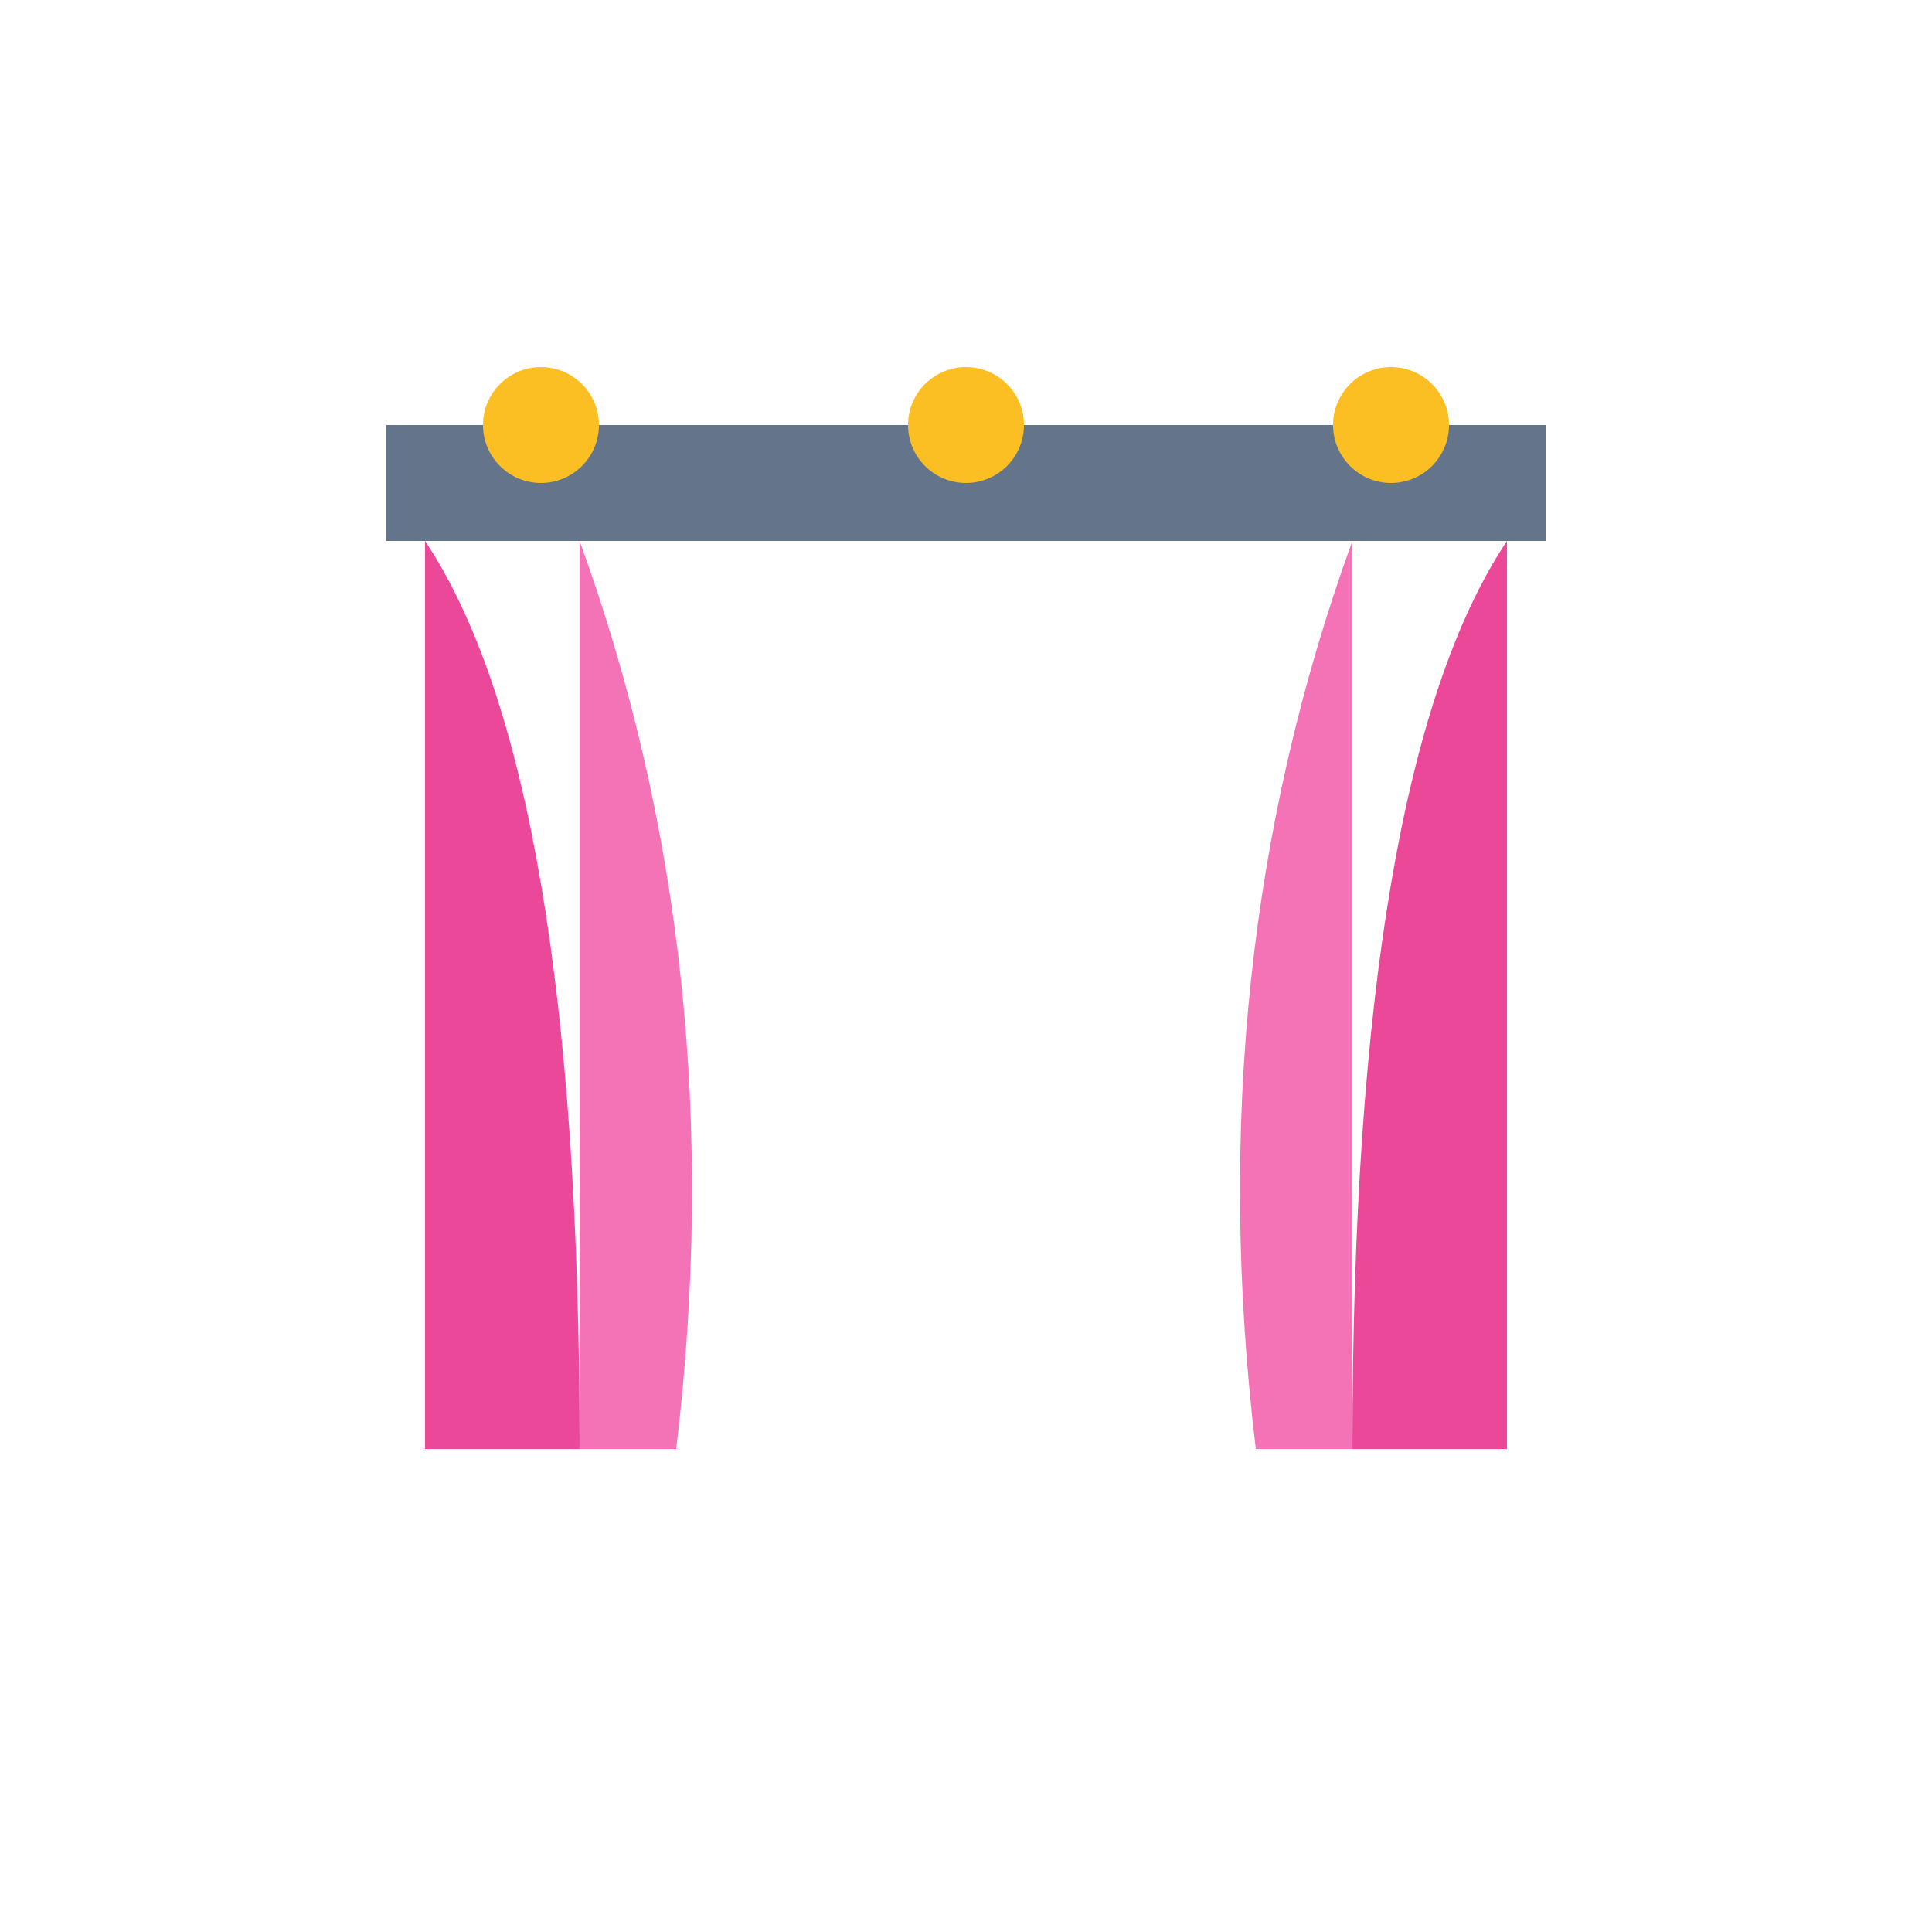
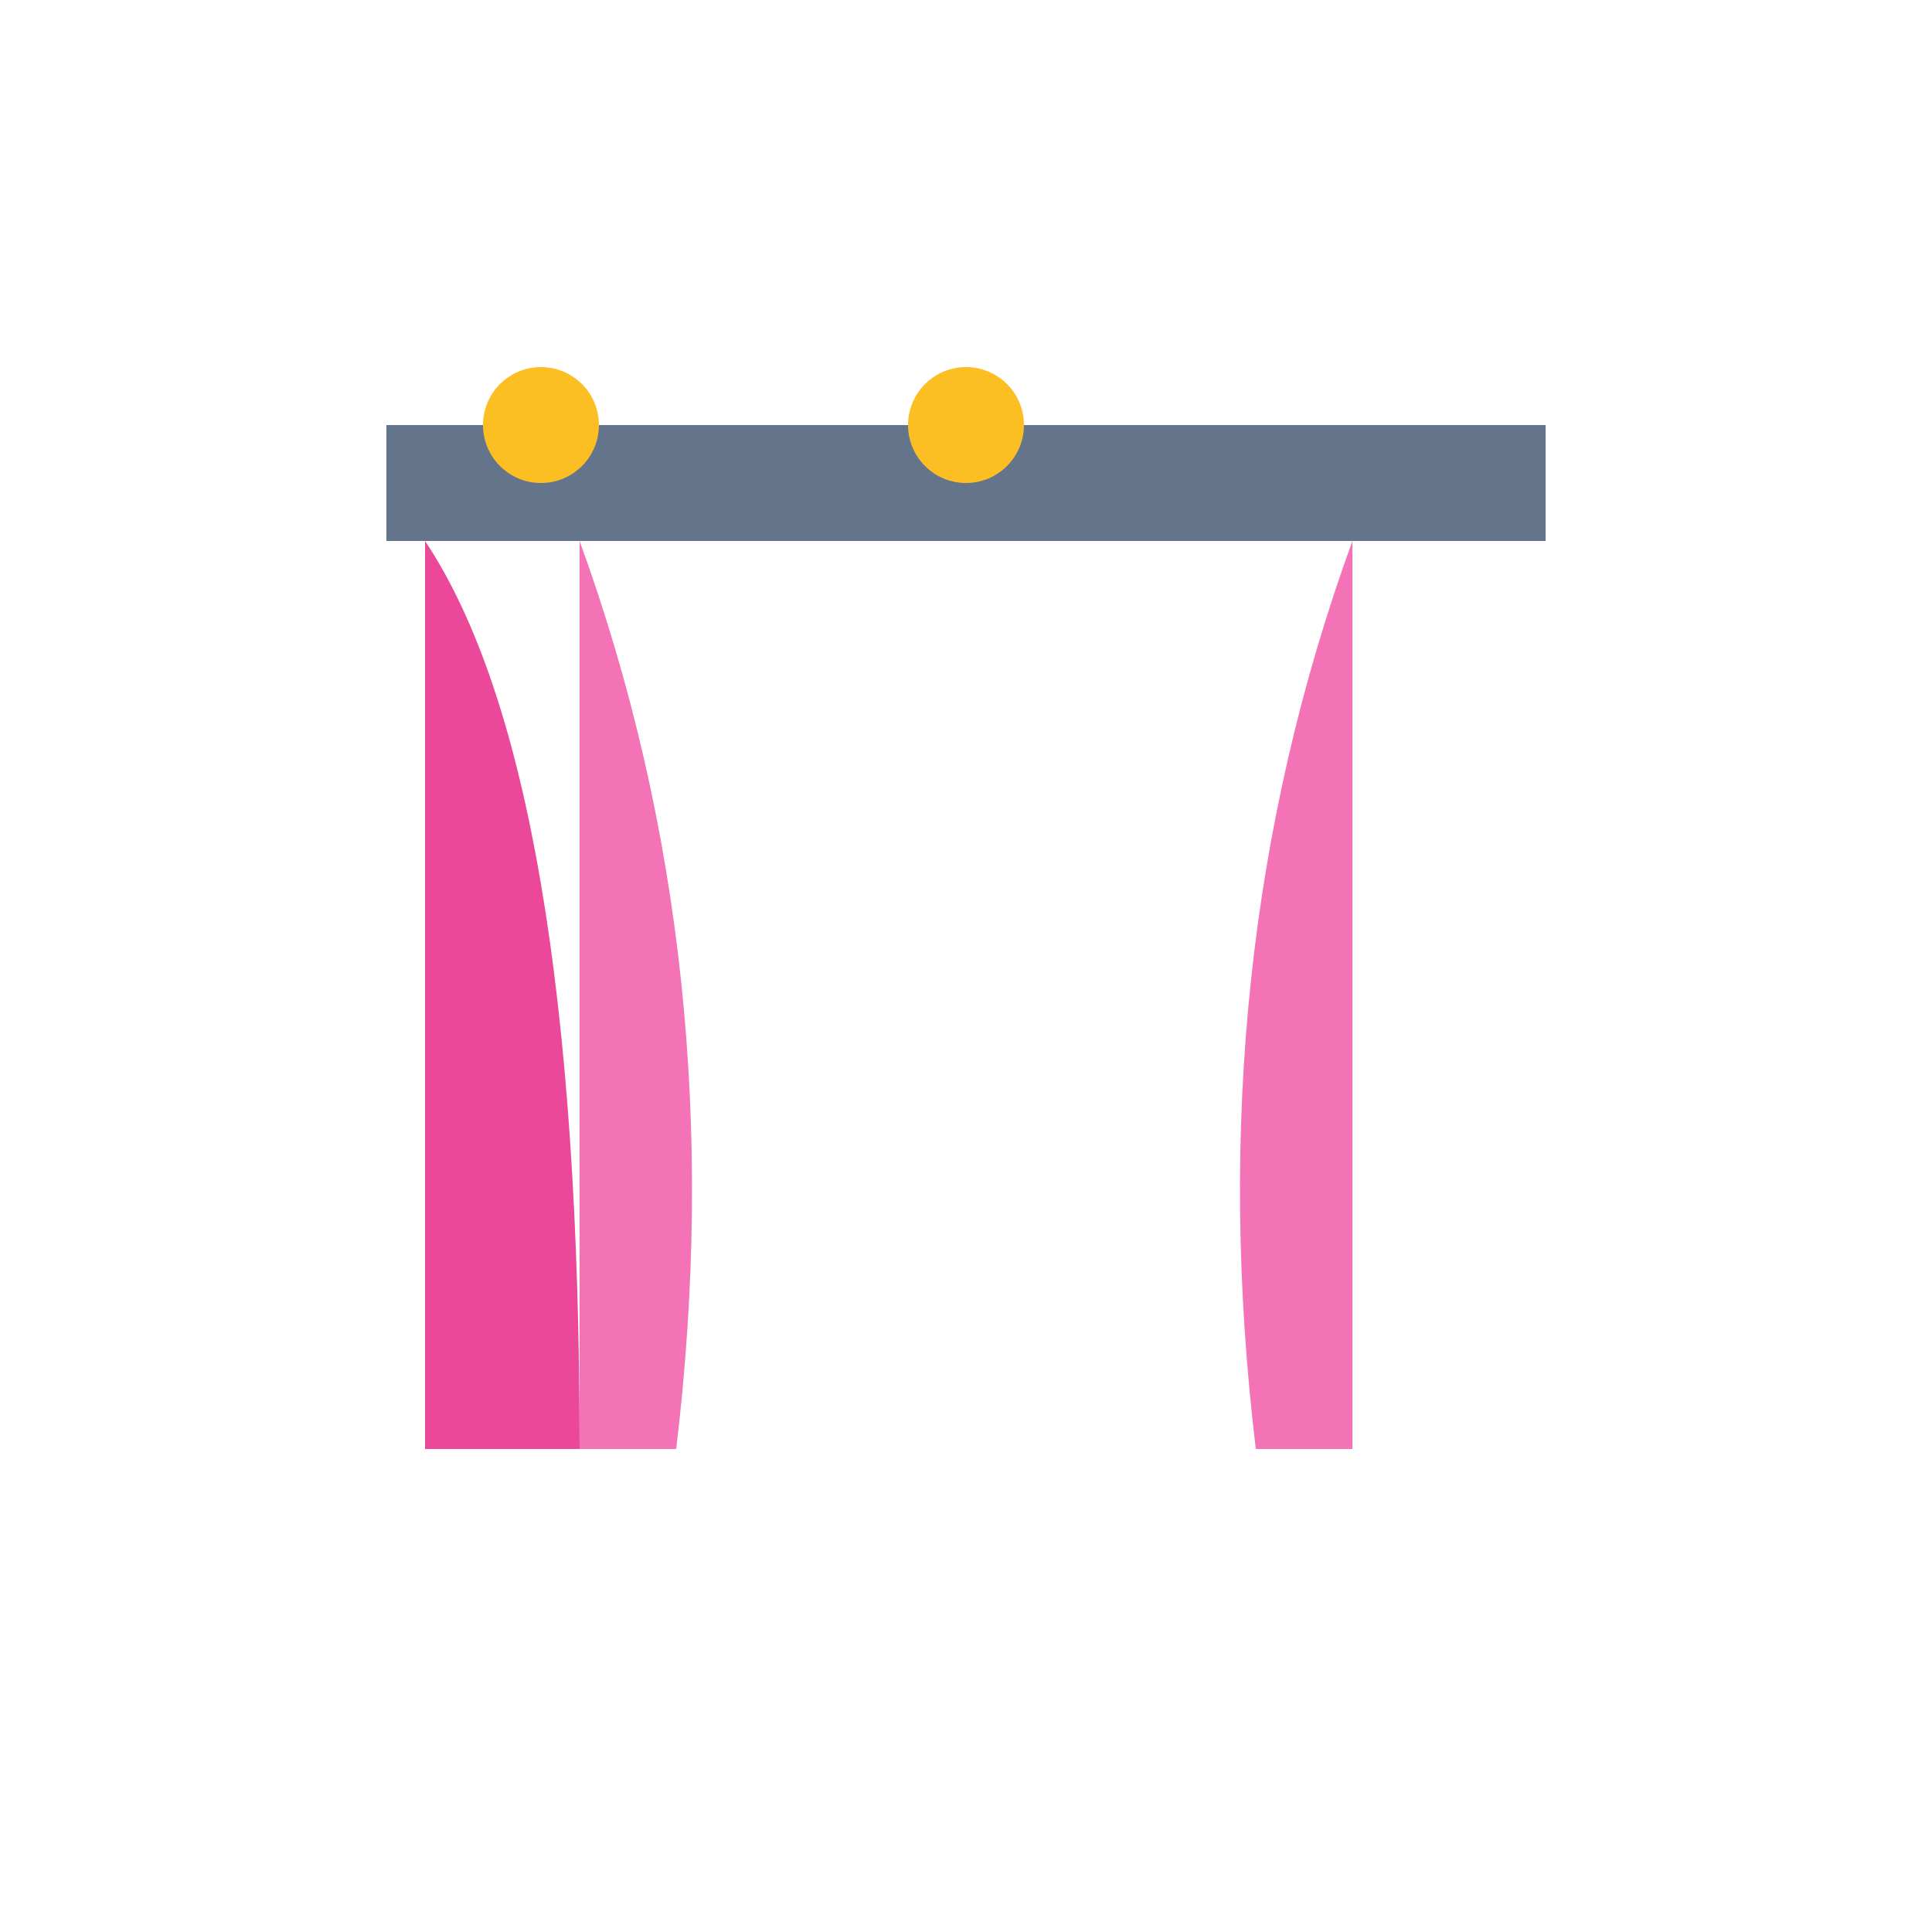
<svg xmlns="http://www.w3.org/2000/svg" viewBox="0 0 100 100">
  <rect x="20" y="22" width="60" height="6" fill="#64748b" />
  <path d="M 22,28 Q 30,40 30,75 L 22,75 Z" fill="#ec4899" />
-   <path d="M 78,28 Q 70,40 70,75 L 78,75 Z" fill="#ec4899" />
-   <path d="M 30,28 Q 38,50 35,75 L 30,75 Z" fill="#f472b6" />
+   <path d="M 30,28 Q 38,50 35,75 L 30,75 " fill="#f472b6" />
  <path d="M 70,28 Q 62,50 65,75 L 70,75 Z" fill="#f472b6" />
  <circle cx="28" cy="22" r="3" fill="#fbbf24" />
  <circle cx="50" cy="22" r="3" fill="#fbbf24" />
-   <circle cx="72" cy="22" r="3" fill="#fbbf24" />
</svg>